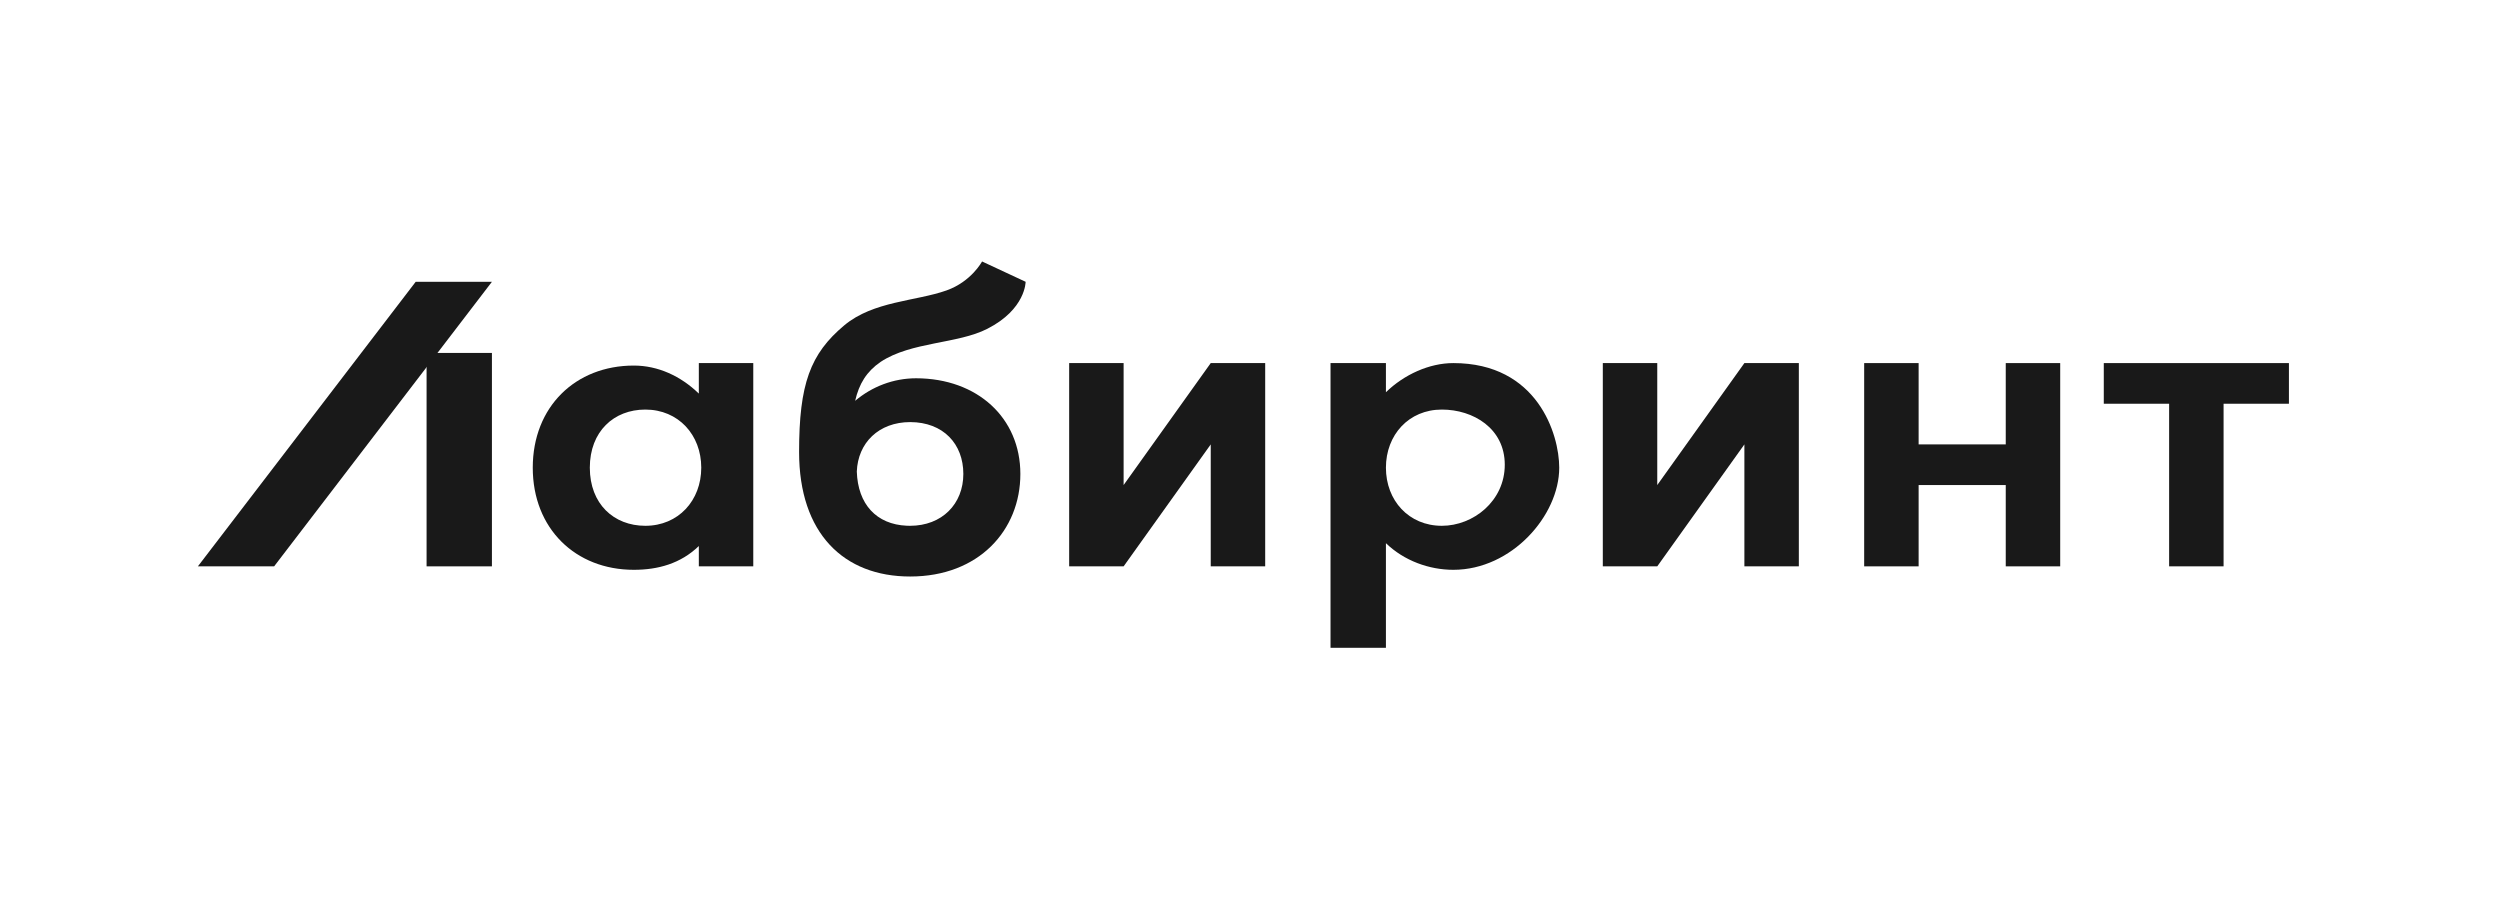
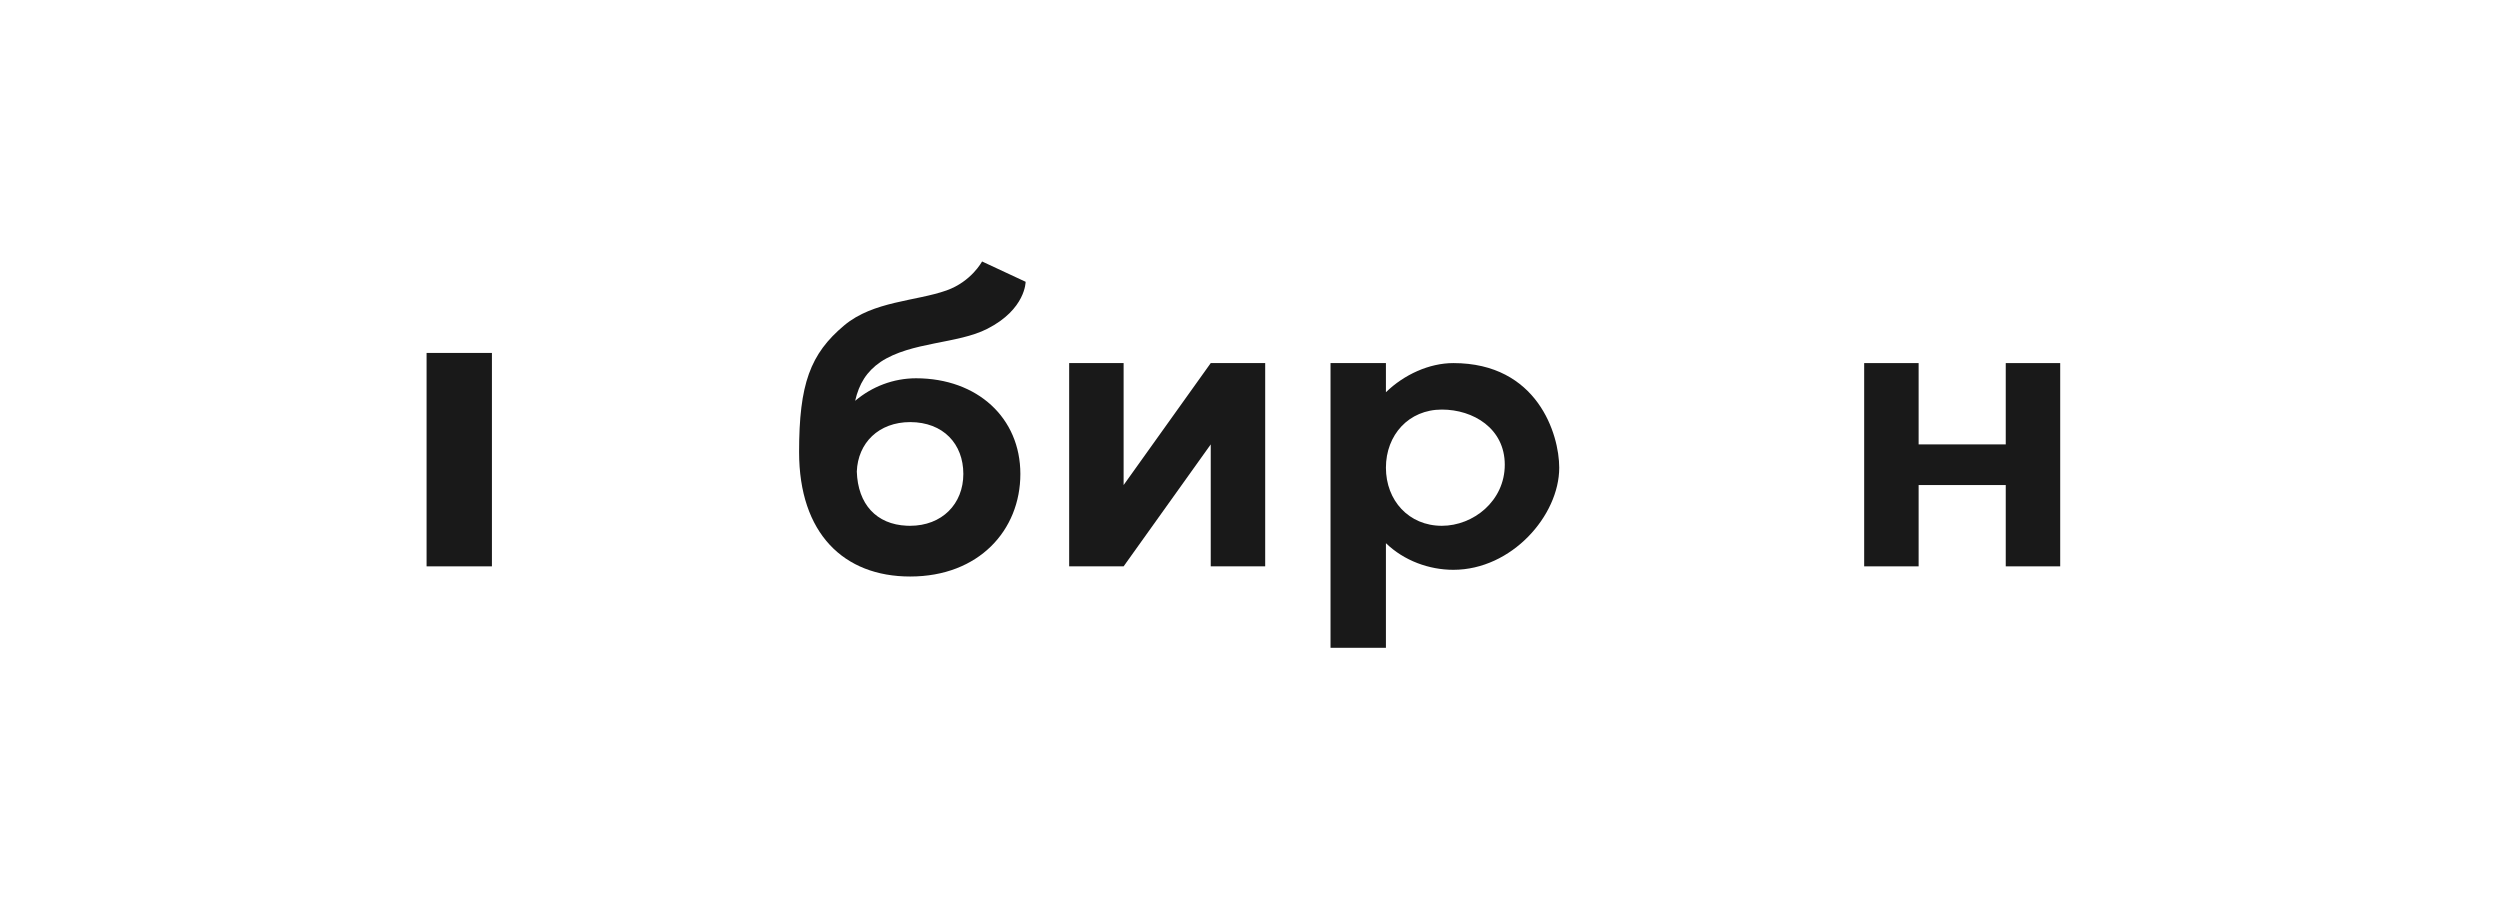
<svg xmlns="http://www.w3.org/2000/svg" width="220" height="80" viewBox="0 0 220 80" fill="none">
  <path fill-rule="evenodd" clip-rule="evenodd" d="M126.884 46.27C129.648 46.27 132.42 44.091 132.42 40.895C132.42 37.7 129.648 36.042 126.884 36.042C123.969 36.042 121.961 38.273 121.961 41.157C121.961 44.039 123.969 46.27 126.884 46.27ZM127.894 31.952C135.295 31.952 137.212 38.212 137.212 41.157C137.212 45.367 133.03 50.143 127.894 50.143C125.773 50.143 123.563 49.35 121.961 47.8V57.009H117.086V31.952H121.961V34.514C123.563 32.963 125.773 31.952 127.894 31.952Z" fill="#191919" />
-   <path fill-rule="evenodd" clip-rule="evenodd" d="M51.904 41.157C51.904 37.962 54.023 36.042 56.788 36.042C59.701 36.042 61.71 38.272 61.711 41.154C61.71 44.041 59.701 46.27 56.788 46.27C54.023 46.27 51.904 44.352 51.904 41.157ZM61.497 34.635C59.895 33.085 57.898 32.17 55.776 32.17C50.641 32.17 46.883 35.796 46.883 41.157C46.883 46.517 50.641 50.143 55.776 50.143C57.898 50.143 59.895 49.6 61.497 48.05V49.839H66.288V31.952H61.497V34.635Z" fill="#191919" />
  <path fill-rule="evenodd" clip-rule="evenodd" d="M84.774 41.707C84.774 44.346 82.897 46.27 80.084 46.27C79.986 46.27 79.89 46.268 79.796 46.264C77.12 46.146 75.491 44.369 75.399 41.497C75.495 38.971 77.325 37.149 80.096 37.144C83.017 37.15 84.774 39.072 84.774 41.707ZM86.892 28.93C90.267 27.21 90.255 24.797 90.255 24.797L86.421 23.009C86.421 23.009 85.488 24.778 83.295 25.557C80.606 26.512 76.85 26.493 74.299 28.627C71.297 31.138 70.32 33.797 70.32 39.776C70.32 46.928 74.238 50.733 80.096 50.733C86.14 50.733 89.792 46.657 89.792 41.707C89.792 36.788 86.031 33.297 80.614 33.288C78.614 33.293 76.746 34.013 75.253 35.272C75.599 33.773 76.259 32.694 77.496 31.845C80.187 30.063 84.291 30.271 86.892 28.93Z" fill="#191919" />
  <path fill-rule="evenodd" clip-rule="evenodd" d="M176.506 39.107H168.839V31.952H164.047V49.839H168.839V42.684H176.506V49.839H181.298V31.952H176.506V39.107Z" fill="#191919" />
-   <path fill-rule="evenodd" clip-rule="evenodd" d="M201.425 31.952H185.133V35.529H190.883V49.838H195.675V35.529H201.425V31.952Z" fill="#191919" />
-   <path fill-rule="evenodd" clip-rule="evenodd" d="M153.506 31.952L145.839 42.684V31.952H141.047V49.839H145.839L153.506 39.107V49.839H158.298V31.952H153.506Z" fill="#191919" />
  <path fill-rule="evenodd" clip-rule="evenodd" d="M106.545 31.952L98.878 42.684V31.952H94.086V49.839H98.878L106.545 39.107V49.839H111.337V31.952H106.545Z" fill="#191919" />
  <path fill-rule="evenodd" clip-rule="evenodd" d="M37.539 49.839H43.289V31.058H37.539V49.839Z" fill="#191919" />
-   <path fill-rule="evenodd" clip-rule="evenodd" d="M43.29 24.797H36.582L17.414 49.839H24.123L43.29 24.797Z" fill="#191919" />
</svg>